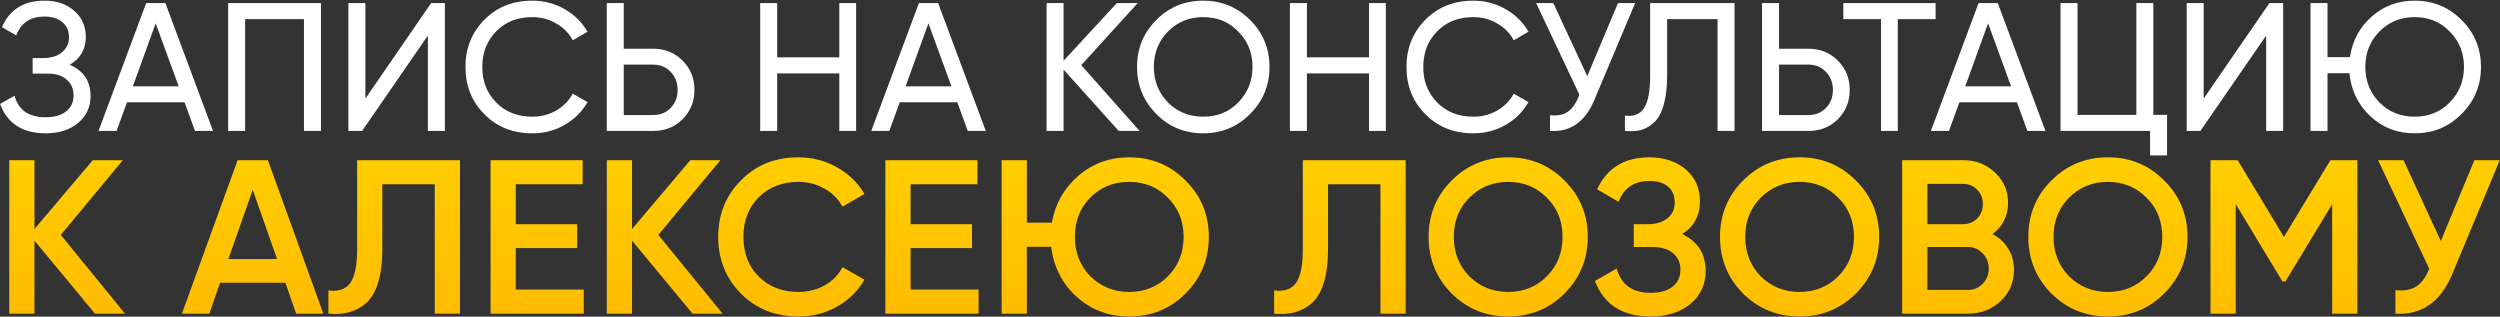
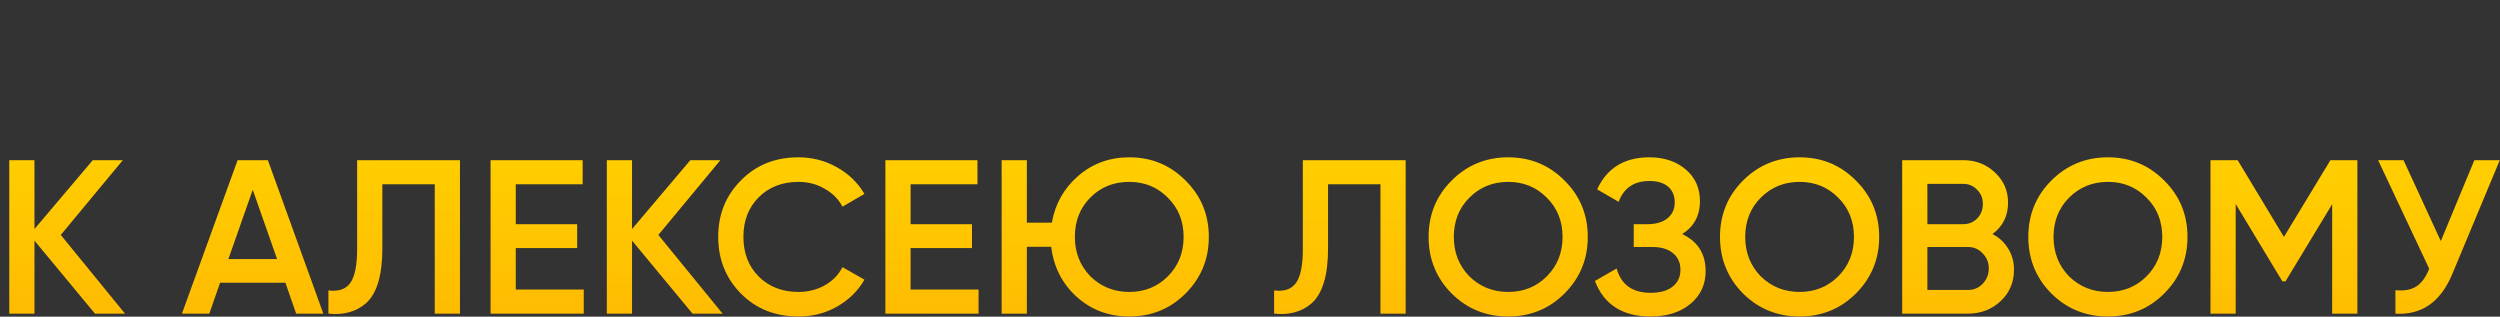
<svg xmlns="http://www.w3.org/2000/svg" width="821" height="104" viewBox="0 0 821 104" fill="none">
  <rect x="0" y="0" width="821" height="104" fill="#333333" stroke="none" />
-   <path d="M22.9 21.28C27.46 23.24 29.74 26.66 29.74 31.54C29.74 35.14 28.38 38.08 25.66 40.36C22.98 42.64 19.42 43.78 14.98 43.78C11.06 43.78 7.84 42.92 5.32 41.2C2.84 39.48 1.08 37.12 0.04 34.12L4.78 31.42C6.02 36.14 9.42 38.5 14.98 38.5C17.86 38.5 20.1 37.86 21.7 36.58C23.34 35.3 24.16 33.56 24.16 31.36C24.16 29.16 23.4 27.42 21.88 26.14C20.36 24.82 18.28 24.16 15.64 24.16H10.72V19.06H14.26C16.78 19.06 18.8 18.44 20.32 17.2C21.88 15.92 22.66 14.26 22.66 12.22C22.66 10.18 21.94 8.54 20.5 7.3C19.06 6.06 17.1 5.44 14.62 5.44C9.98 5.44 6.88 7.5 5.32 11.62L0.64 8.92C3.16 3.12 7.82 0.22 14.62 0.22C18.66 0.22 21.92 1.34 24.4 3.58C26.92 5.78 28.18 8.62 28.18 12.1C28.18 16.14 26.42 19.2 22.9 21.28ZM69.967 43H64.027L60.607 33.58H41.707L38.287 43H32.347L48.007 1H54.307L69.967 43ZM51.127 7.66L43.627 28.36H58.687L51.127 7.66ZM74.922 1H105.402V43H99.822V6.28H80.502V43H74.922V1ZM146.094 43H140.514V11.68L118.914 43H114.414V1H119.994V32.38L141.594 1H146.094V43ZM174.818 43.78C168.418 43.78 163.158 41.68 159.038 37.48C154.918 33.32 152.858 28.16 152.858 22C152.858 15.84 154.918 10.68 159.038 6.52C163.158 2.32 168.418 0.22 174.818 0.22C178.618 0.22 182.138 1.14 185.378 2.98C188.618 4.82 191.138 7.3 192.938 10.42L188.078 13.24C186.878 10.92 185.078 9.08 182.678 7.72C180.318 6.32 177.698 5.62 174.818 5.62C169.938 5.62 165.978 7.18 162.938 10.3C159.898 13.38 158.378 17.28 158.378 22C158.378 26.68 159.898 30.56 162.938 33.64C165.978 36.76 169.938 38.32 174.818 38.32C177.698 38.32 180.318 37.64 182.678 36.28C185.078 34.88 186.878 33.04 188.078 30.76L192.938 33.52C191.178 36.64 188.678 39.14 185.438 41.02C182.238 42.86 178.698 43.78 174.818 43.78ZM204.838 16H214.498C218.338 16 221.558 17.3 224.158 19.9C226.758 22.5 228.058 25.7 228.058 29.5C228.058 33.34 226.758 36.56 224.158 39.16C221.598 41.72 218.378 43 214.498 43H199.258V1H204.838V16ZM204.838 37.78H214.498C216.818 37.78 218.738 37 220.258 35.44C221.778 33.88 222.538 31.9 222.538 29.5C222.538 27.18 221.778 25.22 220.258 23.62C218.778 22.02 216.858 21.22 214.498 21.22H204.838V37.78ZM275.628 18.82V1H281.148V43H275.628V24.1H255.228V43H249.648V1H255.228V18.82H275.628ZM323.737 43H317.797L314.377 33.58H295.477L292.057 43H286.117L301.777 1H308.077L323.737 43ZM304.897 7.66L297.397 28.36H312.457L304.897 7.66ZM355.091 21.4L374.231 43H367.391L349.271 22.84V43H343.691V1H349.271V19.96L366.791 1H373.631L355.091 21.4ZM373.405 22C373.405 15.92 375.505 10.78 379.705 6.58C383.905 2.34 389.045 0.22 395.125 0.22C401.205 0.22 406.345 2.34 410.545 6.58C414.785 10.78 416.905 15.92 416.905 22C416.905 28.04 414.785 33.18 410.545 37.42C406.345 41.66 401.205 43.78 395.125 43.78C389.045 43.78 383.905 41.66 379.705 37.42C375.505 33.14 373.405 28 373.405 22ZM411.325 22C411.325 17.36 409.765 13.48 406.645 10.36C403.605 7.2 399.765 5.62 395.125 5.62C390.525 5.62 386.665 7.2 383.545 10.36C380.465 13.52 378.925 17.4 378.925 22C378.925 26.56 380.465 30.44 383.545 33.64C386.665 36.76 390.525 38.32 395.125 38.32C399.765 38.32 403.605 36.76 406.645 33.64C409.765 30.44 411.325 26.56 411.325 22ZM449.593 18.82V1H455.113V43H449.593V24.1H429.193V43H423.613V1H429.193V18.82H449.593ZM483.842 43.78C477.442 43.78 472.182 41.68 468.062 37.48C463.942 33.32 461.882 28.16 461.882 22C461.882 15.84 463.942 10.68 468.062 6.52C472.182 2.32 477.442 0.22 483.842 0.22C487.642 0.22 491.162 1.14 494.402 2.98C497.642 4.82 500.162 7.3 501.962 10.42L497.102 13.24C495.902 10.92 494.102 9.08 491.702 7.72C489.342 6.32 486.722 5.62 483.842 5.62C478.962 5.62 475.002 7.18 471.962 10.3C468.922 13.38 467.402 17.28 467.402 22C467.402 26.68 468.922 30.56 471.962 33.64C475.002 36.76 478.962 38.32 483.842 38.32C486.722 38.32 489.342 37.64 491.702 36.28C494.102 34.88 495.902 33.04 497.102 30.76L501.962 33.52C500.202 36.64 497.702 39.14 494.462 41.02C491.262 42.86 487.722 43.78 483.842 43.78ZM521.265 25L531.345 1H536.985L523.485 33.04C520.485 40.08 515.665 43.4 509.025 43V37.84C511.305 38.08 513.165 37.76 514.605 36.88C516.085 35.96 517.305 34.36 518.265 32.08L518.685 31.12L504.465 1H510.105L521.265 25ZM533.625 43V37.96C536.465 38.36 538.545 37.56 539.865 35.56C541.225 33.56 541.905 29.98 541.905 24.82V1H569.625V43H564.045V6.28H547.485V24.82C547.485 28.54 547.125 31.68 546.405 34.24C545.725 36.8 544.725 38.72 543.405 40C542.125 41.28 540.685 42.16 539.085 42.64C537.525 43.08 535.705 43.2 533.625 43ZM584.232 16H593.892C597.732 16 600.952 17.3 603.552 19.9C606.152 22.5 607.452 25.7 607.452 29.5C607.452 33.34 606.152 36.56 603.552 39.16C600.992 41.72 597.772 43 593.892 43H578.652V1H584.232V16ZM584.232 37.78H593.892C596.212 37.78 598.132 37 599.652 35.44C601.172 33.88 601.932 31.9 601.932 29.5C601.932 27.18 601.172 25.22 599.652 23.62C598.172 22.02 596.252 21.22 593.892 21.22H584.232V37.78ZM605.35 1H635.65V6.28H623.23V43H617.71V6.28H605.35V1ZM671.725 43H665.785L662.365 33.58H643.465L640.045 43H634.105L649.765 1H656.065L671.725 43ZM652.885 7.66L645.385 28.36H660.445L652.885 7.66ZM707.16 1V37.72H711.66V51.04H706.08V43H676.68V1H682.26V37.72H701.58V1H707.16ZM749.785 43H744.205V11.68L722.605 43H718.105V1H723.685V32.38L745.285 1H749.785V43ZM792.97 0.22C799.05 0.22 804.19 2.34 808.39 6.58C812.63 10.78 814.75 15.92 814.75 22C814.75 28.04 812.63 33.18 808.39 37.42C804.19 41.66 799.05 43.78 792.97 43.78C787.25 43.78 782.39 41.9 778.39 38.14C774.39 34.38 772.11 29.68 771.55 24.04H764.35V43H758.77V1H764.35V18.76H771.73C772.49 13.44 774.85 9.02 778.81 5.5C782.73 1.98 787.45 0.22 792.97 0.22ZM809.17 22C809.17 17.36 807.61 13.48 804.49 10.36C801.45 7.2 797.61 5.62 792.97 5.62C788.37 5.62 784.51 7.2 781.39 10.36C778.31 13.52 776.77 17.4 776.77 22C776.77 26.56 778.31 30.44 781.39 33.64C784.51 36.76 788.37 38.32 792.97 38.32C797.57 38.32 801.41 36.76 804.49 33.64C807.61 30.44 809.17 26.56 809.17 22Z" fill="white" />
  <path d="M19.96 77.152L41.056 103H31.192L11.32 79.024V103H3.04V52.6H11.32V75.208L30.472 52.6H40.336L19.96 77.152ZM106.183 103H97.255L93.727 92.848H72.271L68.743 103H59.743L78.031 52.6H87.967L106.183 103ZM82.999 62.32L75.007 85.072H90.991L82.999 62.32ZM107.85 103V95.368C111.114 95.8 113.49 95.008 114.978 92.992C116.514 90.928 117.282 87.184 117.282 81.76V52.6H151.05V103H142.77V60.52H125.562V81.616C125.562 90.4 123.762 96.4 120.162 99.616C116.946 102.4 112.842 103.528 107.85 103ZM169.383 81.472V95.08H191.703V103H161.103V52.6H191.343V60.52H169.383V73.624H189.543V81.472H169.383ZM216.202 77.152L237.298 103H227.434L207.562 79.024V103H199.282V52.6H207.562V75.208L226.714 52.6H236.578L216.202 77.152ZM262.208 103.936C254.624 103.936 248.336 101.44 243.344 96.448C238.352 91.36 235.856 85.144 235.856 77.8C235.856 70.408 238.352 64.216 243.344 59.224C248.288 54.184 254.576 51.664 262.208 51.664C266.768 51.664 270.968 52.744 274.808 54.904C278.696 57.064 281.72 59.992 283.88 63.688L276.68 67.864C275.336 65.368 273.368 63.4 270.776 61.96C268.232 60.472 265.376 59.728 262.208 59.728C256.88 59.728 252.512 61.432 249.104 64.84C245.792 68.2 244.136 72.52 244.136 77.8C244.136 83.08 245.792 87.4 249.104 90.76C252.512 94.168 256.88 95.872 262.208 95.872C265.376 95.872 268.256 95.152 270.848 93.712C273.44 92.224 275.384 90.232 276.68 87.736L283.88 91.84C281.816 95.488 278.816 98.44 274.88 100.696C271.088 102.856 266.864 103.936 262.208 103.936ZM299.039 81.472V95.08H321.359V103H290.759V52.6H320.999V60.52H299.039V73.624H319.199V81.472H299.039ZM370.842 51.664C378.138 51.664 384.306 54.208 389.346 59.296C394.434 64.336 396.978 70.504 396.978 77.8C396.978 85.096 394.434 91.288 389.346 96.376C384.306 101.416 378.138 103.936 370.842 103.936C364.122 103.936 358.362 101.776 353.562 97.456C348.81 93.136 346.026 87.664 345.21 81.04H337.218V103H328.938V52.6H337.218V73.12H345.426C346.53 66.928 349.41 61.816 354.066 57.784C358.77 53.704 364.362 51.664 370.842 51.664ZM370.842 59.728C365.754 59.728 361.506 61.432 358.098 64.84C354.69 68.248 352.986 72.568 352.986 77.8C352.986 82.936 354.69 87.256 358.098 90.76C361.602 94.168 365.85 95.872 370.842 95.872C375.882 95.872 380.106 94.168 383.514 90.76C386.97 87.304 388.698 82.984 388.698 77.8C388.698 72.616 386.97 68.32 383.514 64.912C380.106 61.456 375.882 59.728 370.842 59.728ZM418.42 103V95.368C421.684 95.8 424.06 95.008 425.548 92.992C427.084 90.928 427.852 87.184 427.852 81.76V52.6H461.62V103H453.34V60.52H436.132V81.616C436.132 90.4 434.332 96.4 430.732 99.616C427.516 102.4 423.412 103.528 418.42 103ZM513.793 96.376C508.753 101.416 502.585 103.936 495.289 103.936C487.993 103.936 481.801 101.416 476.713 96.376C471.673 91.288 469.153 85.096 469.153 77.8C469.153 70.504 471.673 64.336 476.713 59.296C481.801 54.208 487.993 51.664 495.289 51.664C502.585 51.664 508.753 54.208 513.793 59.296C518.881 64.336 521.425 70.504 521.425 77.8C521.425 85.096 518.881 91.288 513.793 96.376ZM482.545 90.76C486.049 94.168 490.297 95.872 495.289 95.872C500.329 95.872 504.553 94.168 507.961 90.76C511.417 87.304 513.145 82.984 513.145 77.8C513.145 72.616 511.417 68.32 507.961 64.912C504.553 61.456 500.329 59.728 495.289 59.728C490.249 59.728 486.001 61.456 482.545 64.912C479.137 68.32 477.433 72.616 477.433 77.8C477.433 82.936 479.137 87.256 482.545 90.76ZM552.43 76.864C557.566 79.312 560.134 83.368 560.134 89.032C560.134 93.448 558.454 97.048 555.094 99.832C551.782 102.568 547.438 103.936 542.062 103.936C532.846 103.936 526.75 100.048 523.774 92.272L530.902 88.168C532.39 93.496 536.11 96.16 542.062 96.16C545.182 96.16 547.582 95.488 549.262 94.144C550.99 92.8 551.854 90.952 551.854 88.6C551.854 86.296 551.038 84.472 549.406 83.128C547.774 81.784 545.518 81.112 542.638 81.112H536.518V73.624H540.982C543.814 73.624 546.022 72.976 547.606 71.68C549.19 70.384 549.982 68.656 549.982 66.496C549.982 64.288 549.262 62.56 547.822 61.312C546.382 60.064 544.318 59.44 541.63 59.44C536.638 59.44 533.278 61.72 531.55 66.28L524.494 62.176C527.758 55.168 533.47 51.664 541.63 51.664C546.526 51.664 550.534 53.008 553.654 55.696C556.726 58.336 558.262 61.792 558.262 66.064C558.262 70.816 556.318 74.416 552.43 76.864ZM609.488 96.376C604.448 101.416 598.28 103.936 590.984 103.936C583.688 103.936 577.496 101.416 572.408 96.376C567.368 91.288 564.848 85.096 564.848 77.8C564.848 70.504 567.368 64.336 572.408 59.296C577.496 54.208 583.688 51.664 590.984 51.664C598.28 51.664 604.448 54.208 609.488 59.296C614.576 64.336 617.12 70.504 617.12 77.8C617.12 85.096 614.576 91.288 609.488 96.376ZM578.24 90.76C581.744 94.168 585.992 95.872 590.984 95.872C596.024 95.872 600.248 94.168 603.656 90.76C607.112 87.304 608.84 82.984 608.84 77.8C608.84 72.616 607.112 68.32 603.656 64.912C600.248 61.456 596.024 59.728 590.984 59.728C585.944 59.728 581.696 61.456 578.24 64.912C574.832 68.32 573.128 72.616 573.128 77.8C573.128 82.936 574.832 87.256 578.24 90.76ZM654.337 76.864C656.545 78.016 658.273 79.624 659.521 81.688C660.769 83.704 661.393 86.008 661.393 88.6C661.393 92.728 659.929 96.16 657.001 98.896C654.073 101.632 650.497 103 646.273 103H624.673V52.6H644.689C648.817 52.6 652.297 53.944 655.129 56.632C658.009 59.32 659.449 62.632 659.449 66.568C659.449 70.888 657.745 74.32 654.337 76.864ZM644.689 60.376H632.953V73.624H644.689C646.513 73.624 648.049 73 649.297 71.752C650.545 70.456 651.169 68.872 651.169 67C651.169 65.128 650.545 63.568 649.297 62.32C648.049 61.024 646.513 60.376 644.689 60.376ZM632.953 95.224H646.273C648.193 95.224 649.801 94.552 651.097 93.208C652.441 91.816 653.113 90.136 653.113 88.168C653.113 86.2 652.441 84.544 651.097 83.2C649.801 81.808 648.193 81.112 646.273 81.112H632.953V95.224ZM710.738 96.376C705.698 101.416 699.53 103.936 692.234 103.936C684.938 103.936 678.746 101.416 673.658 96.376C668.618 91.288 666.098 85.096 666.098 77.8C666.098 70.504 668.618 64.336 673.658 59.296C678.746 54.208 684.938 51.664 692.234 51.664C699.53 51.664 705.698 54.208 710.738 59.296C715.826 64.336 718.37 70.504 718.37 77.8C718.37 85.096 715.826 91.288 710.738 96.376ZM679.49 90.76C682.994 94.168 687.242 95.872 692.234 95.872C697.274 95.872 701.498 94.168 704.906 90.76C708.362 87.304 710.09 82.984 710.09 77.8C710.09 72.616 708.362 68.32 704.906 64.912C701.498 61.456 697.274 59.728 692.234 59.728C687.194 59.728 682.946 61.456 679.49 64.912C676.082 68.32 674.378 72.616 674.378 77.8C674.378 82.936 676.082 87.256 679.49 90.76ZM765.307 52.6H774.163V103H765.883V67.072L750.547 92.416H749.539L734.203 67V103H725.923V52.6H734.851L750.043 77.8L765.307 52.6ZM801.564 79.168L812.58 52.6H820.932L805.308 90.04C801.468 99.208 795.252 103.528 786.66 103V95.296C789.492 95.584 791.772 95.176 793.5 94.072C795.276 92.92 796.692 90.976 797.748 88.24L780.972 52.6H789.324L801.564 79.168Z" fill="url(#paint0_linear_272_9)" />
  <defs>
    <linearGradient id="paint0_linear_272_9" x1="410.503" y1="56" x2="410.006" y2="114" gradientUnits="userSpaceOnUse">
      <stop stop-color="#FFCD00" />
      <stop offset="1" stop-color="#FFB902" />
    </linearGradient>
  </defs>
</svg>